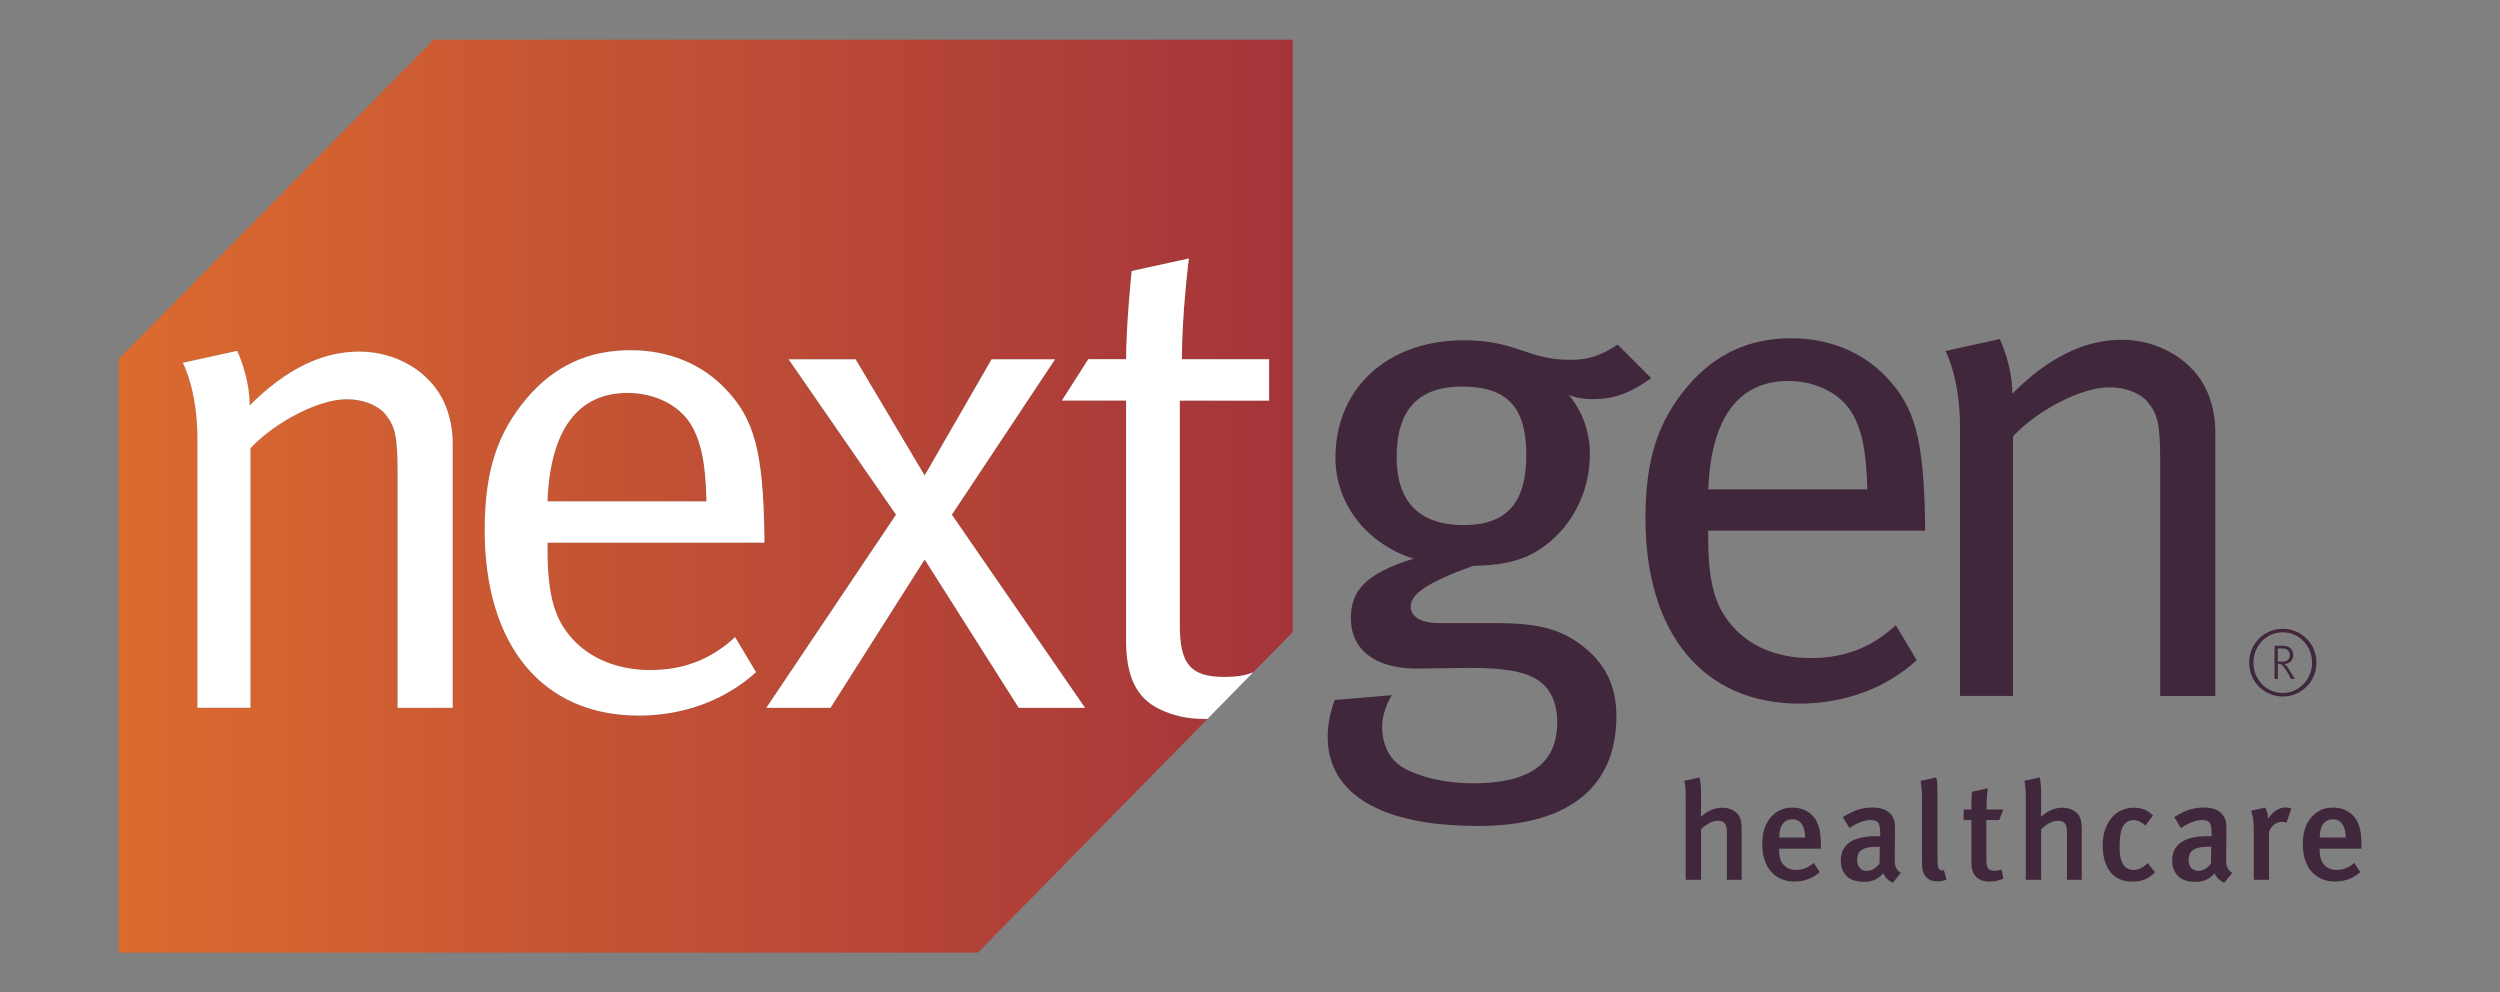
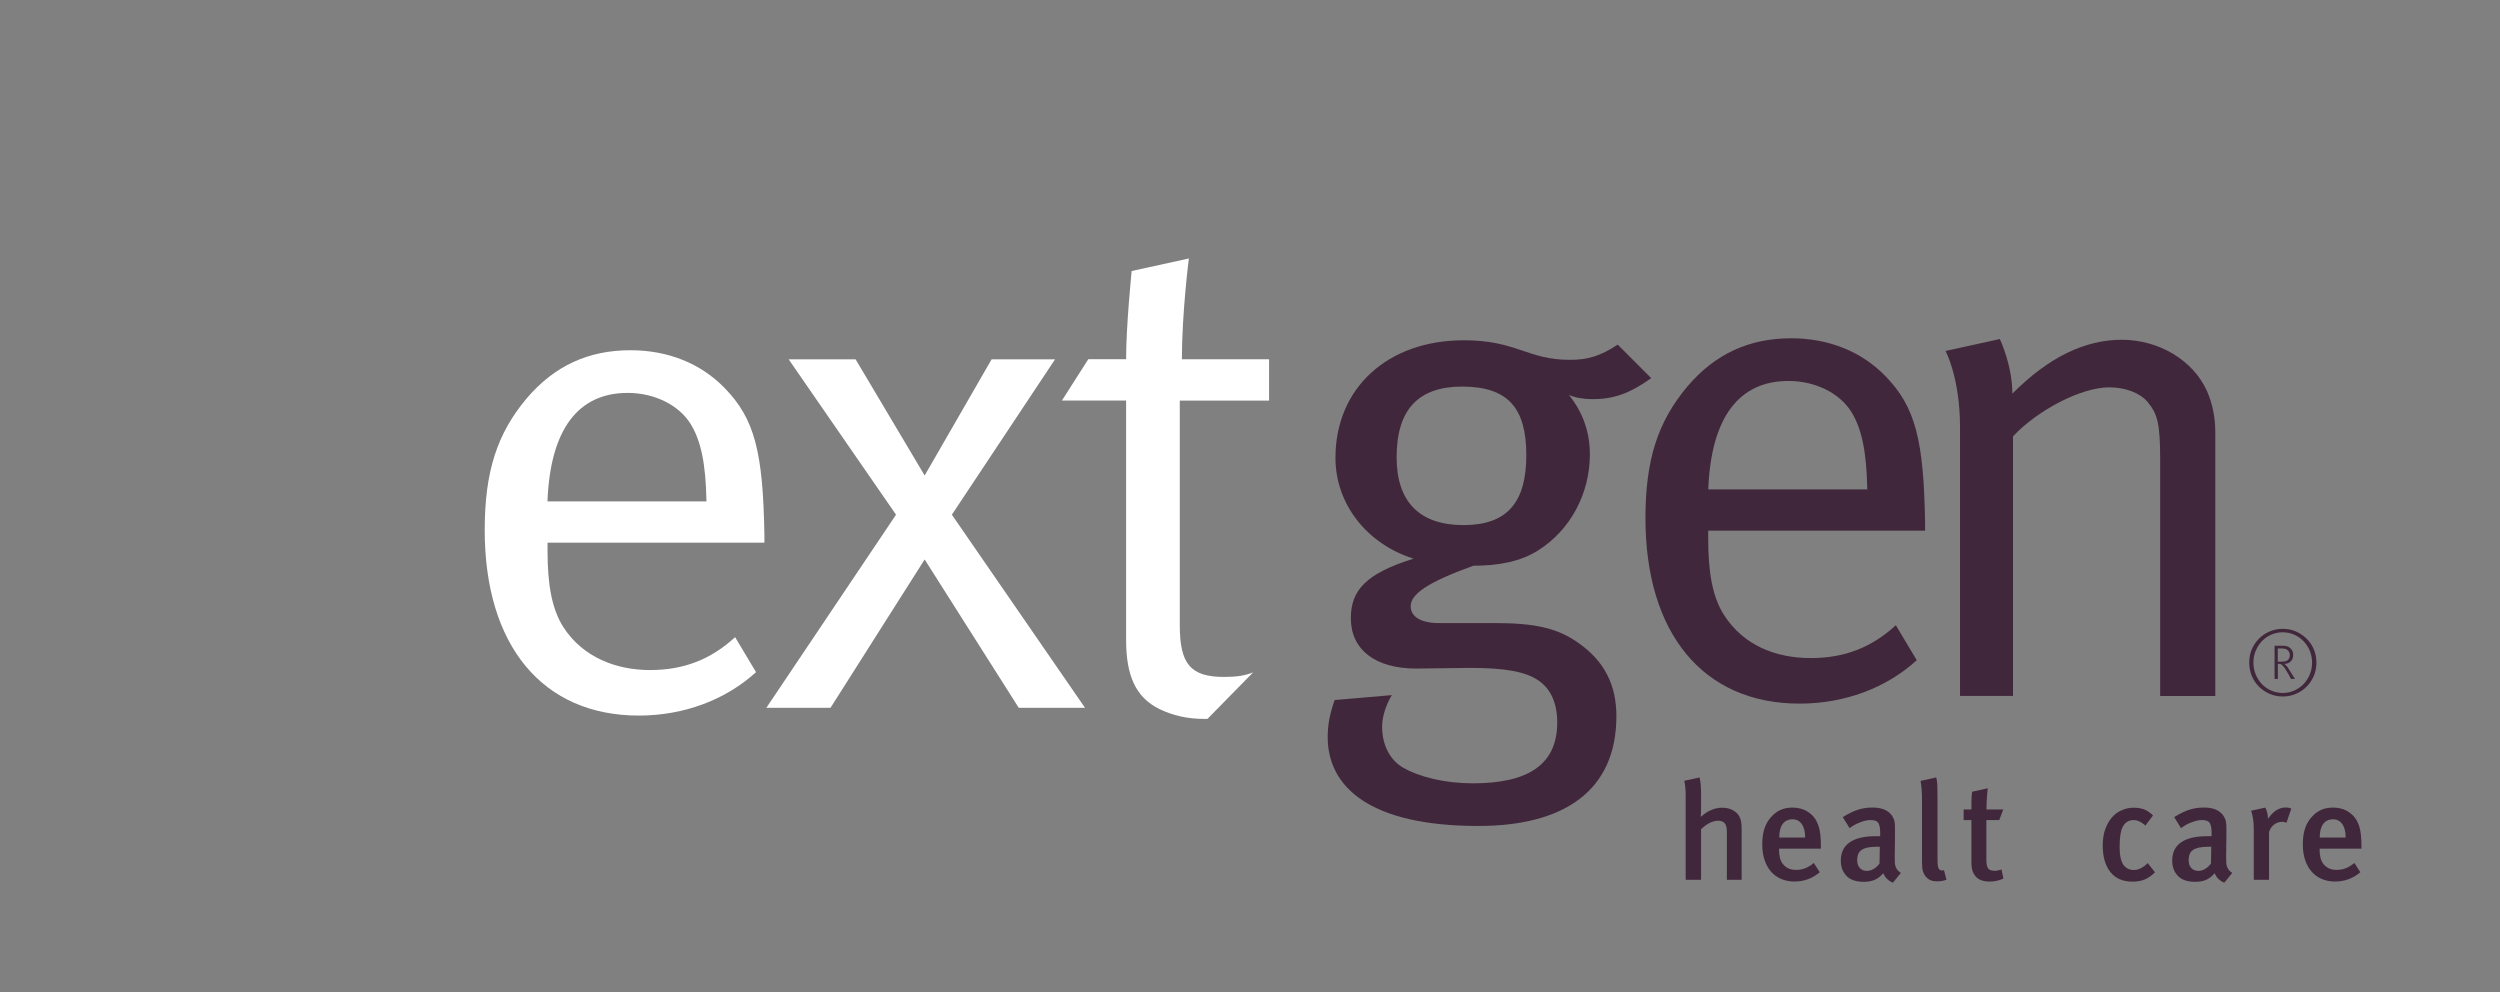
<svg xmlns="http://www.w3.org/2000/svg" width="131" height="52" viewBox="0 0 131 52" fill="none">
  <rect x="0" y="0" width="131" height="52" fill="#808080" stroke="none" />
  <g clip-path="url(#clip0_1_1700)">
    <path d="M84.767 18.057L86.523 19.816C85.391 20.623 84.55 20.916 83.454 20.916C82.979 20.916 82.539 20.841 82.213 20.695C82.944 21.613 83.309 22.639 83.309 23.813C83.309 25.867 82.287 27.775 80.606 28.836C79.691 29.423 78.524 29.644 77.208 29.644C74.76 30.523 73.92 31.146 73.92 31.769C73.92 32.321 74.469 32.648 75.381 32.648H78.304C80.422 32.648 81.592 32.905 82.688 33.674C84.114 34.663 84.699 35.948 84.699 37.525C84.699 41.487 81.886 43.281 77.463 43.281C71.763 43.281 69.571 41.227 69.571 38.625C69.571 37.967 69.681 37.415 69.936 36.682L72.934 36.425C72.678 36.828 72.423 37.489 72.423 38.077C72.423 39.031 72.824 39.8 73.483 40.202C74.359 40.715 75.711 41.046 77.176 41.046C79.988 41.046 81.599 40.127 81.599 37.856C81.599 36.867 81.269 36.097 80.612 35.656C79.917 35.179 78.821 34.998 77.03 34.998C76.299 34.998 74.802 35.033 74.217 35.033C72.061 35.033 70.784 34.044 70.784 32.392C70.784 30.925 71.589 30.046 74.072 29.274C71.624 28.505 69.978 26.412 69.978 23.991C69.978 20.325 72.72 17.83 76.704 17.83C79.481 17.83 80.027 18.855 82.258 18.855C83.196 18.862 83.888 18.644 84.767 18.057ZM76.616 20.257C74.35 20.257 73.183 21.431 73.183 23.959C73.183 26.305 74.389 27.515 76.691 27.515C78.993 27.515 79.979 26.305 79.979 23.849C79.979 21.392 79.028 20.257 76.616 20.257Z" fill="#41273B" />
    <path d="M99.342 32.762L100.438 34.595C98.832 36.062 96.639 36.87 94.299 36.87C89.255 36.87 86.222 33.203 86.222 27.152C86.222 24.073 86.878 22.09 88.414 20.257C89.876 18.534 91.667 17.726 93.859 17.726C95.831 17.726 97.548 18.424 98.793 19.705C100.364 21.318 100.804 23.041 100.875 27.405V27.807H89.51V28.249C89.51 29.971 89.73 31.292 90.351 32.246C91.373 33.823 93.054 34.482 94.88 34.482C96.639 34.485 98.062 33.937 99.342 32.762ZM89.513 25.646H97.845C97.81 23.667 97.554 22.457 97.005 21.574C96.384 20.585 95.104 19.962 93.717 19.962C91.12 19.962 89.659 21.869 89.513 25.646Z" fill="#41273B" />
    <path d="M101.945 18.391L104.79 17.765C104.79 17.765 105.447 19.121 105.447 20.627C107.348 18.719 109.246 17.804 111.182 17.804C113.119 17.804 114.91 18.868 115.641 20.481C115.932 21.139 116.081 21.873 116.081 22.609V36.471H113.193V24.108C113.193 22.165 113.048 21.688 112.537 21.065C112.136 20.588 111.367 20.296 110.526 20.296C109.064 20.296 106.798 21.47 105.482 22.862V36.467H102.705V22.385C102.705 19.78 101.945 18.391 101.945 18.391Z" fill="#41273B" />
    <path d="M90.487 46.101V43.596C90.487 43.369 90.448 43.213 90.367 43.129C90.286 43.048 90.173 43.005 90.021 43.005C89.882 43.005 89.73 43.048 89.572 43.129C89.413 43.21 89.268 43.32 89.135 43.456V46.101H88.33V41.714C88.33 41.549 88.324 41.399 88.311 41.263C88.298 41.127 88.281 41.01 88.256 40.913L89.061 40.737C89.083 40.844 89.103 40.971 89.116 41.117C89.129 41.263 89.135 41.425 89.135 41.604V42.389C89.135 42.49 89.132 42.581 89.129 42.658C89.125 42.736 89.122 42.785 89.122 42.804C89.475 42.483 89.85 42.324 90.247 42.324C90.464 42.324 90.651 42.37 90.81 42.46C90.968 42.551 91.078 42.655 91.14 42.778C91.188 42.869 91.221 42.967 91.237 43.07C91.253 43.171 91.263 43.317 91.263 43.499V46.101H90.487Z" fill="#41273B" />
    <path d="M93.222 44.475V44.534C93.222 44.66 93.235 44.787 93.261 44.913C93.287 45.04 93.335 45.154 93.406 45.251C93.477 45.351 93.571 45.429 93.684 45.491C93.801 45.553 93.949 45.582 94.127 45.582C94.457 45.582 94.761 45.462 95.042 45.218L95.356 45.705C94.974 46.03 94.531 46.192 94.033 46.192C93.772 46.192 93.539 46.146 93.329 46.056C93.122 45.965 92.944 45.838 92.798 45.669C92.653 45.501 92.54 45.3 92.462 45.059C92.381 44.823 92.343 44.553 92.343 44.258C92.343 43.934 92.378 43.658 92.452 43.431C92.523 43.203 92.64 42.999 92.802 42.814C92.95 42.645 93.118 42.519 93.303 42.438C93.487 42.357 93.694 42.318 93.927 42.318C94.111 42.318 94.286 42.347 94.454 42.402C94.622 42.457 94.78 42.558 94.936 42.697C95.094 42.843 95.213 43.041 95.294 43.288C95.375 43.534 95.414 43.872 95.414 44.3V44.469H93.222V44.475ZM94.59 43.885C94.59 43.583 94.531 43.349 94.412 43.181C94.292 43.012 94.134 42.931 93.93 42.931C93.704 42.931 93.529 43.015 93.409 43.181C93.29 43.346 93.232 43.583 93.232 43.885H94.59Z" fill="#41273B" />
    <path d="M99.187 46.254C99.077 46.211 98.977 46.146 98.886 46.059C98.796 45.974 98.731 45.874 98.686 45.757C98.537 45.926 98.379 46.046 98.217 46.111C98.055 46.176 97.874 46.208 97.677 46.208C97.257 46.208 96.947 46.104 96.752 45.893C96.555 45.686 96.458 45.42 96.458 45.098C96.458 44.67 96.614 44.352 96.924 44.138C97.234 43.924 97.684 43.817 98.275 43.817H98.521V43.619C98.521 43.405 98.492 43.242 98.431 43.135C98.369 43.025 98.23 42.97 98.013 42.97C97.897 42.97 97.781 42.989 97.661 43.025C97.541 43.061 97.431 43.103 97.331 43.148C97.231 43.194 97.144 43.242 97.069 43.291L96.917 43.392L96.562 42.817C96.837 42.642 97.099 42.516 97.341 42.434C97.587 42.353 97.845 42.314 98.12 42.314C98.702 42.314 99.074 42.519 99.239 42.928C99.252 42.967 99.265 43.009 99.274 43.057C99.284 43.106 99.291 43.164 99.294 43.233C99.297 43.301 99.297 43.382 99.297 43.479V43.83L99.284 44.888C99.284 45.014 99.287 45.118 99.291 45.205C99.294 45.29 99.31 45.364 99.336 45.426C99.359 45.488 99.394 45.546 99.433 45.595C99.475 45.644 99.53 45.692 99.604 45.741L99.187 46.254ZM98.502 44.368C98.502 44.368 98.473 44.368 98.44 44.368C98.408 44.368 98.382 44.368 98.356 44.368C98.159 44.368 97.991 44.385 97.858 44.414C97.726 44.443 97.619 44.485 97.538 44.544C97.457 44.602 97.402 44.673 97.367 44.761C97.335 44.849 97.315 44.949 97.315 45.066C97.315 45.241 97.36 45.381 97.451 45.481C97.541 45.582 97.664 45.634 97.826 45.634C97.952 45.634 98.072 45.598 98.188 45.527C98.305 45.455 98.405 45.361 98.486 45.248L98.502 44.375V44.368Z" fill="#41273B" />
    <path d="M101.997 46.094C101.851 46.153 101.693 46.182 101.518 46.182C101.315 46.182 101.159 46.143 101.049 46.062C100.939 45.981 100.862 45.887 100.81 45.776C100.758 45.666 100.729 45.553 100.723 45.433C100.716 45.312 100.713 45.215 100.713 45.137V41.996C100.713 41.87 100.713 41.756 100.71 41.659C100.707 41.558 100.703 41.468 100.694 41.386C100.687 41.305 100.681 41.224 100.671 41.15C100.665 41.075 100.652 40.997 100.639 40.919L101.46 40.737C101.489 40.848 101.509 40.984 101.515 41.146C101.521 41.305 101.525 41.51 101.525 41.75V44.874C101.525 45.001 101.525 45.102 101.528 45.176C101.531 45.251 101.534 45.312 101.541 45.358C101.547 45.403 101.557 45.439 101.567 45.468C101.576 45.494 101.589 45.517 101.602 45.536C101.625 45.572 101.664 45.595 101.715 45.608C101.767 45.621 101.816 45.617 101.864 45.595L101.997 46.094Z" fill="#41273B" />
    <path d="M104.981 46.036C104.748 46.143 104.509 46.195 104.263 46.195C104.085 46.195 103.933 46.169 103.814 46.124C103.694 46.075 103.594 46.007 103.52 45.919C103.445 45.832 103.39 45.731 103.355 45.617C103.322 45.504 103.303 45.381 103.303 45.251V42.97H102.896V42.415H103.303C103.303 42.259 103.303 42.103 103.306 41.948C103.309 41.792 103.319 41.63 103.339 41.487L104.16 41.305C104.14 41.455 104.124 41.633 104.111 41.834C104.098 42.035 104.092 42.23 104.092 42.415H104.971L104.761 42.97H104.085V45.04C104.085 45.267 104.118 45.423 104.179 45.507C104.241 45.588 104.36 45.63 104.535 45.63C104.632 45.63 104.745 45.608 104.878 45.559L104.981 46.036Z" fill="#41273B" />
-     <path d="M108.308 46.101V43.596C108.308 43.369 108.269 43.213 108.188 43.129C108.107 43.048 107.994 43.005 107.842 43.005C107.703 43.005 107.551 43.048 107.393 43.129C107.235 43.21 107.089 43.32 106.956 43.456V46.101H106.151V41.714C106.151 41.549 106.145 41.399 106.132 41.263C106.119 41.127 106.103 41.01 106.077 40.913L106.882 40.737C106.905 40.844 106.924 40.971 106.937 41.117C106.95 41.263 106.956 41.425 106.956 41.604V42.389C106.956 42.49 106.953 42.581 106.95 42.658C106.947 42.736 106.944 42.785 106.944 42.804C107.296 42.483 107.671 42.324 108.069 42.324C108.285 42.324 108.473 42.37 108.631 42.46C108.79 42.551 108.9 42.655 108.961 42.778C109.01 42.869 109.042 42.967 109.058 43.07C109.074 43.171 109.084 43.317 109.084 43.499V46.101H108.308Z" fill="#41273B" />
    <path d="M112.922 45.708C112.754 45.877 112.576 46.004 112.391 46.081C112.207 46.159 111.994 46.198 111.745 46.198C111.24 46.198 110.856 46.033 110.587 45.699C110.319 45.364 110.183 44.9 110.183 44.303C110.183 43.969 110.228 43.677 110.322 43.431C110.413 43.184 110.536 42.976 110.684 42.811C110.833 42.645 111.008 42.522 111.205 42.444C111.402 42.363 111.599 42.324 111.803 42.324C112.007 42.324 112.185 42.353 112.34 42.408C112.495 42.464 112.653 42.571 112.818 42.727L112.421 43.259C112.214 43.07 112.007 42.973 111.803 42.973C111.538 42.973 111.344 43.096 111.221 43.346C111.166 43.456 111.13 43.599 111.105 43.768C111.079 43.937 111.069 44.138 111.069 44.371C111.069 44.861 111.15 45.196 111.315 45.377C111.441 45.517 111.603 45.588 111.8 45.588C112.052 45.588 112.298 45.468 112.54 45.225L112.922 45.708Z" fill="#41273B" />
    <path d="M116.553 46.254C116.443 46.211 116.342 46.146 116.252 46.059C116.161 45.974 116.097 45.874 116.051 45.757C115.903 45.926 115.744 46.046 115.583 46.111C115.421 46.176 115.24 46.208 115.043 46.208C114.622 46.208 114.312 46.104 114.118 45.893C113.921 45.686 113.824 45.42 113.824 45.098C113.824 44.67 113.979 44.352 114.289 44.138C114.6 43.924 115.049 43.817 115.641 43.817H115.887V43.619C115.887 43.405 115.857 43.242 115.796 43.135C115.735 43.025 115.596 42.97 115.379 42.97C115.263 42.97 115.146 42.989 115.027 43.025C114.907 43.061 114.797 43.103 114.697 43.148C114.597 43.194 114.509 43.242 114.435 43.291L114.283 43.392L113.927 42.817C114.202 42.642 114.464 42.516 114.706 42.434C114.952 42.353 115.211 42.314 115.486 42.314C116.068 42.314 116.439 42.519 116.604 42.928C116.617 42.967 116.63 43.009 116.64 43.057C116.65 43.106 116.656 43.164 116.659 43.233C116.663 43.301 116.663 43.382 116.663 43.479V43.83L116.65 44.888C116.65 45.014 116.653 45.118 116.656 45.205C116.659 45.29 116.675 45.364 116.701 45.426C116.724 45.488 116.76 45.546 116.798 45.595C116.84 45.644 116.895 45.692 116.97 45.741L116.553 46.254ZM115.87 44.368C115.87 44.368 115.841 44.368 115.809 44.368C115.777 44.368 115.751 44.368 115.725 44.368C115.528 44.368 115.36 44.385 115.227 44.414C115.094 44.443 114.988 44.485 114.907 44.544C114.826 44.602 114.771 44.673 114.736 44.761C114.703 44.849 114.684 44.949 114.684 45.066C114.684 45.241 114.729 45.381 114.82 45.481C114.91 45.582 115.033 45.634 115.195 45.634C115.321 45.634 115.44 45.598 115.557 45.527C115.673 45.455 115.773 45.361 115.854 45.248L115.87 44.375V44.368Z" fill="#41273B" />
    <path d="M119.812 43.113C119.773 43.1 119.737 43.087 119.702 43.077C119.666 43.067 119.631 43.064 119.585 43.064C119.417 43.064 119.268 43.119 119.142 43.223C119.016 43.33 118.935 43.46 118.897 43.609V46.101H118.098V43.499C118.098 43.265 118.085 43.07 118.063 42.911C118.037 42.752 117.998 42.593 117.959 42.48L118.703 42.318C118.793 42.493 118.842 42.688 118.842 42.902C118.987 42.697 119.136 42.548 119.285 42.454C119.433 42.36 119.598 42.311 119.779 42.311C119.886 42.311 119.98 42.331 120.064 42.37L119.812 43.113Z" fill="#41273B" />
    <path d="M121.548 44.475V44.534C121.548 44.66 121.561 44.787 121.587 44.913C121.613 45.04 121.661 45.154 121.732 45.251C121.803 45.351 121.897 45.429 122.01 45.491C122.127 45.553 122.275 45.582 122.453 45.582C122.783 45.582 123.087 45.462 123.368 45.218L123.682 45.705C123.3 46.03 122.857 46.192 122.359 46.192C122.098 46.192 121.865 46.146 121.655 46.056C121.448 45.965 121.27 45.838 121.124 45.669C120.979 45.501 120.866 45.3 120.788 45.059C120.707 44.823 120.668 44.553 120.668 44.258C120.668 43.934 120.704 43.658 120.778 43.431C120.85 43.203 120.966 42.999 121.128 42.814C121.276 42.645 121.444 42.519 121.629 42.438C121.813 42.357 122.02 42.318 122.253 42.318C122.437 42.318 122.612 42.347 122.78 42.402C122.948 42.457 123.106 42.558 123.261 42.697C123.42 42.843 123.54 43.041 123.62 43.288C123.701 43.534 123.74 43.872 123.74 44.3V44.469H121.548V44.475ZM122.912 43.885C122.912 43.583 122.854 43.349 122.734 43.181C122.615 43.012 122.456 42.931 122.253 42.931C122.026 42.931 121.852 43.015 121.732 43.181C121.613 43.346 121.554 43.583 121.554 43.885H122.912Z" fill="#41273B" />
-     <path d="M22.722 2.08L6.22 18.81V49.92H51.239L63.273 37.675C63.228 37.675 63.186 37.678 63.14 37.678C62.19 37.678 61.459 37.496 60.764 37.165C59.483 36.542 59.008 35.367 59.008 33.534V20.99H55.646L57.026 18.826H59.008C59.008 17.064 59.299 14.206 59.299 14.206L62.296 13.547C62.296 13.547 61.931 16.409 61.931 18.829H66.5V20.993H61.821V32.765C61.821 34.783 62.371 35.478 64.159 35.478C64.812 35.478 65.248 35.403 65.662 35.238L67.738 33.125V2.08H22.722ZM23.715 37.09H20.828V24.731C20.828 22.788 20.682 22.311 20.171 21.688C19.77 21.211 19.001 20.919 18.16 20.919C16.699 20.919 14.432 22.093 13.116 23.485V37.09H10.339V23.008C10.339 20.406 9.573 19.014 9.573 19.014L12.421 18.388C12.421 18.388 13.078 19.744 13.078 21.25C14.979 19.342 16.877 18.427 18.813 18.427C20.75 18.427 22.541 19.491 23.272 21.104C23.563 21.762 23.712 22.496 23.712 23.232V37.09H23.715ZM40.052 28.437H28.687V28.878C28.687 30.601 28.907 31.922 29.528 32.876C30.55 34.453 32.231 35.111 34.058 35.111C35.885 35.111 37.236 34.559 38.516 33.388L39.612 35.221C38.005 36.688 35.813 37.496 33.472 37.496C28.429 37.496 25.396 33.83 25.396 27.778C25.396 24.699 26.052 22.716 27.588 20.883C29.049 19.16 30.841 18.352 33.033 18.352C35.005 18.352 36.722 19.05 37.967 20.331C39.538 21.944 39.978 23.667 40.049 28.031V28.437H40.052ZM56.855 37.09H53.383L48.449 29.316L43.515 37.09H40.152L46.949 26.97L41.319 18.829H44.828L48.445 24.916L51.953 18.829H55.28L49.871 26.97L56.855 37.09Z" fill="url(#paint0_linear_1_1700)" />
-     <path d="M32.891 20.588C30.297 20.588 28.833 22.496 28.687 26.273H37.019C36.984 24.293 36.725 23.083 36.179 22.2C35.558 21.211 34.278 20.588 32.891 20.588Z" fill="url(#paint1_linear_1_1700)" />
-     <path d="M18.82 18.424C16.883 18.424 14.982 19.342 13.084 21.247C13.084 19.744 12.428 18.385 12.428 18.385L9.579 19.011C9.579 19.011 10.346 20.4 10.346 23.005V37.087H13.123V23.485C14.439 22.093 16.705 20.919 18.167 20.919C19.007 20.919 19.773 21.211 20.178 21.688C20.689 22.311 20.834 22.788 20.834 24.731V37.09H23.721V23.229C23.721 22.496 23.576 21.762 23.282 21.101C22.548 19.488 20.792 18.424 18.82 18.424Z" fill="white" />
    <path d="M33.036 18.352C30.844 18.352 29.053 19.16 27.591 20.883C26.056 22.716 25.399 24.696 25.399 27.778C25.399 33.83 28.432 37.496 33.476 37.496C35.813 37.496 38.005 36.688 39.616 35.221L38.52 33.388C37.239 34.563 35.817 35.111 34.061 35.111C32.305 35.111 30.553 34.453 29.531 32.876C28.91 31.922 28.691 30.601 28.691 28.878V28.437H40.055V28.034C39.981 23.67 39.544 21.947 37.973 20.335C36.725 19.047 35.008 18.352 33.036 18.352ZM28.687 26.273C28.833 22.496 30.294 20.588 32.891 20.588C34.278 20.588 35.558 21.211 36.179 22.2C36.728 23.08 36.984 24.29 37.019 26.273H28.687Z" fill="white" />
    <path d="M55.284 18.829H51.96L48.452 24.916L44.834 18.829H41.326L46.952 26.97L40.156 37.09H43.518L48.452 29.316L53.383 37.09H56.855L49.878 26.97L55.284 18.829Z" fill="white" />
    <path d="M61.821 32.762V20.99H66.5V18.826H61.931C61.931 16.405 62.296 13.544 62.296 13.544L59.299 14.202C59.299 14.202 59.008 17.064 59.008 18.823H57.026L55.646 20.987H59.008V33.528C59.008 35.361 59.483 36.536 60.764 37.159C61.459 37.489 62.19 37.671 63.14 37.671C63.186 37.671 63.228 37.668 63.273 37.668L65.665 35.231C65.252 35.397 64.815 35.471 64.162 35.471C62.371 35.478 61.821 34.78 61.821 32.762Z" fill="white" />
    <path d="M121.241 34.018C121.147 33.8 121.021 33.615 120.859 33.46C120.698 33.304 120.513 33.177 120.3 33.086C120.086 32.996 119.86 32.95 119.621 32.95C119.382 32.95 119.149 32.996 118.935 33.086C118.722 33.177 118.535 33.301 118.376 33.46C118.218 33.619 118.092 33.803 117.998 34.018C117.904 34.232 117.859 34.469 117.859 34.722C117.859 34.975 117.904 35.209 117.998 35.426C118.092 35.643 118.214 35.828 118.376 35.987C118.538 36.143 118.722 36.27 118.935 36.36C119.149 36.451 119.378 36.497 119.621 36.497C119.863 36.497 120.086 36.451 120.3 36.36C120.513 36.27 120.701 36.146 120.859 35.987C121.021 35.828 121.147 35.643 121.241 35.426C121.334 35.209 121.38 34.975 121.38 34.722C121.38 34.469 121.334 34.235 121.241 34.018ZM121.031 35.348C120.95 35.539 120.84 35.708 120.701 35.851C120.562 35.994 120.4 36.107 120.213 36.188C120.025 36.27 119.828 36.312 119.618 36.312C119.407 36.312 119.204 36.27 119.016 36.188C118.829 36.107 118.667 35.997 118.528 35.851C118.392 35.708 118.282 35.539 118.201 35.348C118.121 35.153 118.079 34.946 118.079 34.722C118.079 34.498 118.117 34.29 118.201 34.096C118.282 33.904 118.392 33.735 118.528 33.593C118.664 33.45 118.829 33.336 119.016 33.255C119.204 33.174 119.404 33.132 119.618 33.132C119.831 33.132 120.025 33.174 120.213 33.255C120.4 33.336 120.562 33.45 120.701 33.593C120.84 33.735 120.95 33.904 121.031 34.096C121.111 34.287 121.153 34.498 121.153 34.722C121.153 34.946 121.111 35.153 121.031 35.348Z" fill="#41273B" />
    <path d="M120.031 35.218C120.002 35.169 119.973 35.124 119.944 35.082C119.915 35.04 119.892 35.001 119.87 34.962C119.847 34.933 119.821 34.9 119.795 34.871C119.766 34.842 119.734 34.813 119.692 34.787C119.837 34.787 119.954 34.741 120.038 34.654C120.122 34.566 120.164 34.453 120.164 34.316C120.164 34.229 120.148 34.154 120.116 34.099C120.083 34.04 120.048 33.995 120.009 33.959C119.964 33.92 119.912 33.891 119.85 33.868C119.789 33.849 119.698 33.836 119.585 33.836H119.188V35.575H119.359V34.787H119.427C119.466 34.787 119.498 34.793 119.527 34.809C119.556 34.826 119.582 34.845 119.611 34.874C119.669 34.939 119.721 35.004 119.763 35.075C119.805 35.144 119.857 35.228 119.915 35.325C119.947 35.384 119.973 35.432 119.993 35.471C120.012 35.51 120.031 35.546 120.048 35.575H120.255L120.031 35.218ZM119.563 34.67H119.356V33.979H119.543C119.611 33.979 119.669 33.985 119.715 33.992C119.76 34.002 119.799 34.018 119.828 34.037C119.87 34.06 119.905 34.096 119.938 34.144C119.97 34.193 119.986 34.255 119.986 34.326C119.986 34.436 119.951 34.524 119.883 34.586C119.815 34.641 119.711 34.67 119.563 34.67Z" fill="#41273B" />
  </g>
  <defs>
    <linearGradient id="paint0_linear_1_1700" x1="6.22" y1="26" x2="67.738" y2="26" gradientUnits="userSpaceOnUse">
      <stop stop-color="#DC6B2F" />
      <stop offset="0.39" stop-color="#C55434" />
      <stop offset="1" stop-color="#A4343A" />
    </linearGradient>
    <linearGradient id="paint1_linear_1_1700" x1="7.468" y1="23.43" x2="67.741" y2="23.43" gradientUnits="userSpaceOnUse">
      <stop stop-color="#DC6B2F" />
      <stop offset="0.39" stop-color="#C55434" />
      <stop offset="1" stop-color="#A4343A" />
    </linearGradient>
    <clipPath id="clip0_1_1700">
      <rect width="117.52" height="47.84" fill="white" transform="translate(6.22 2.08)" />
    </clipPath>
  </defs>
</svg>